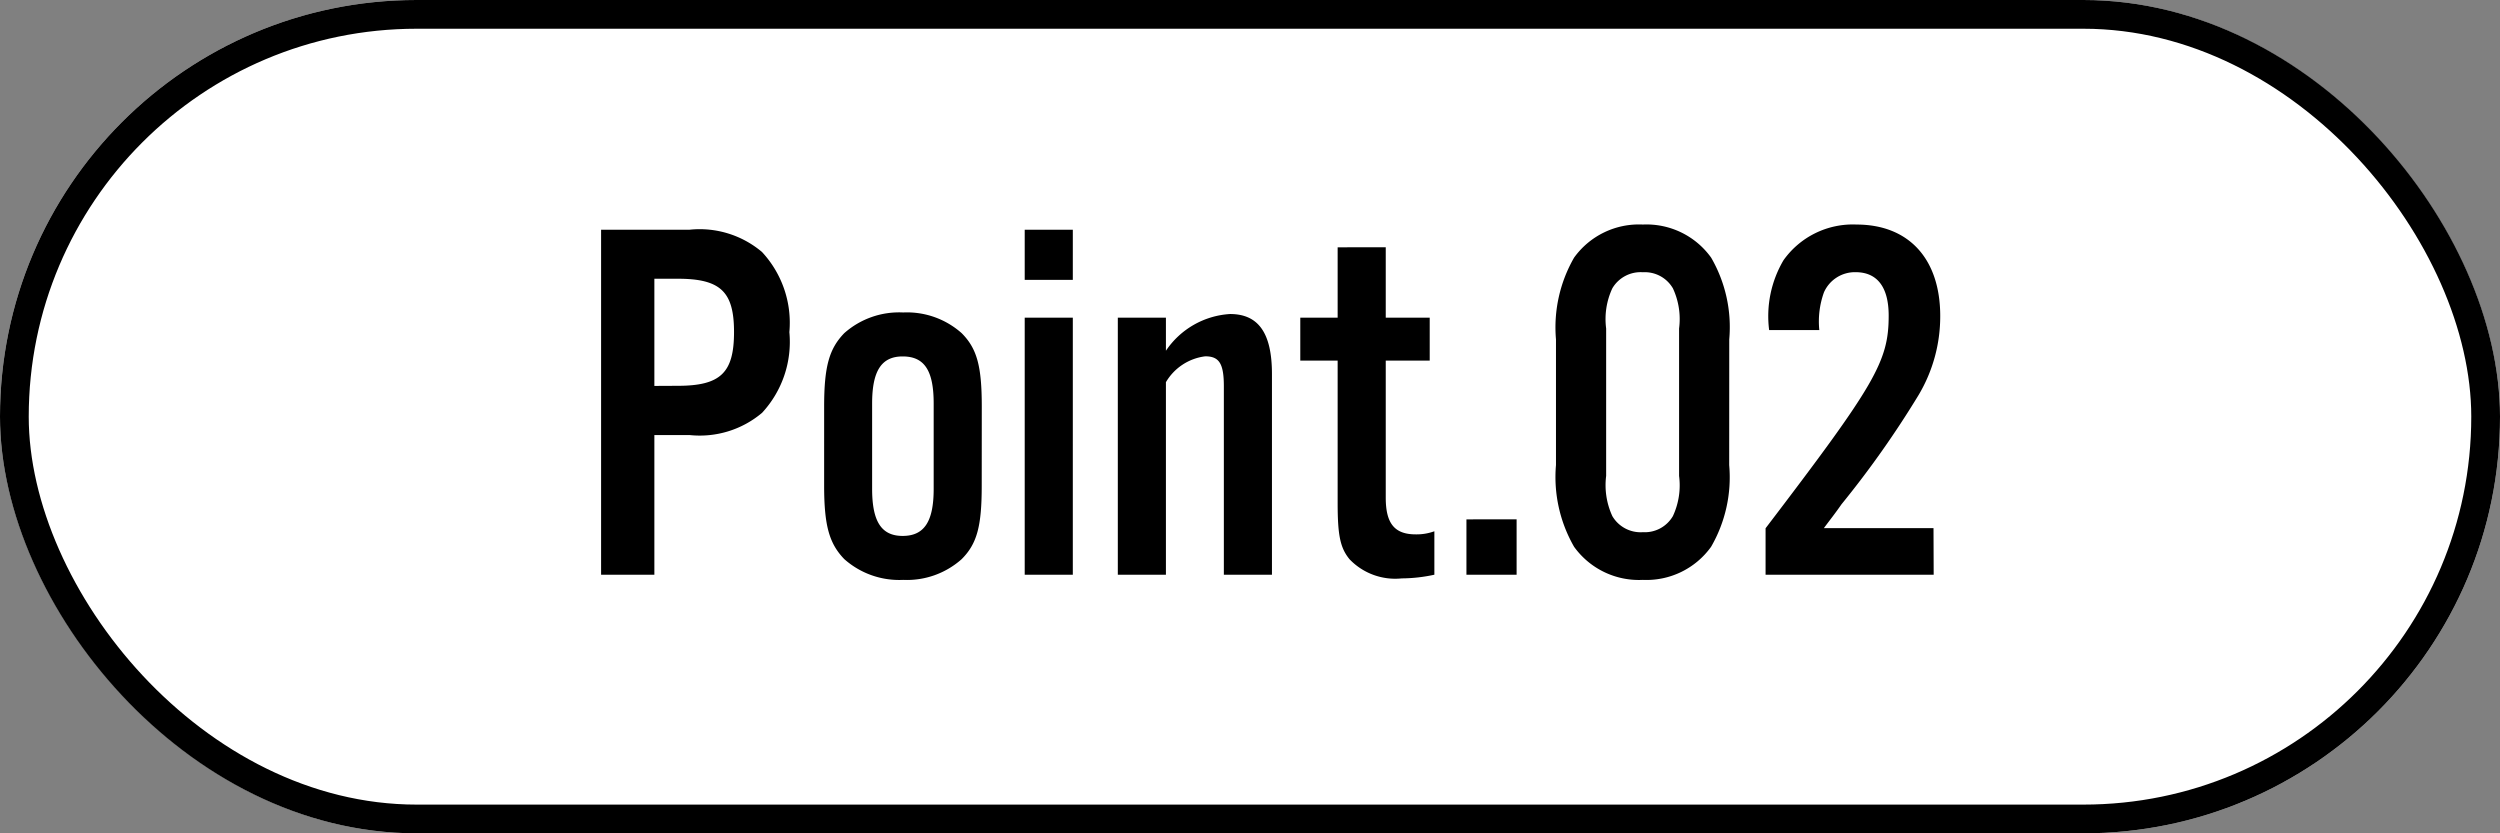
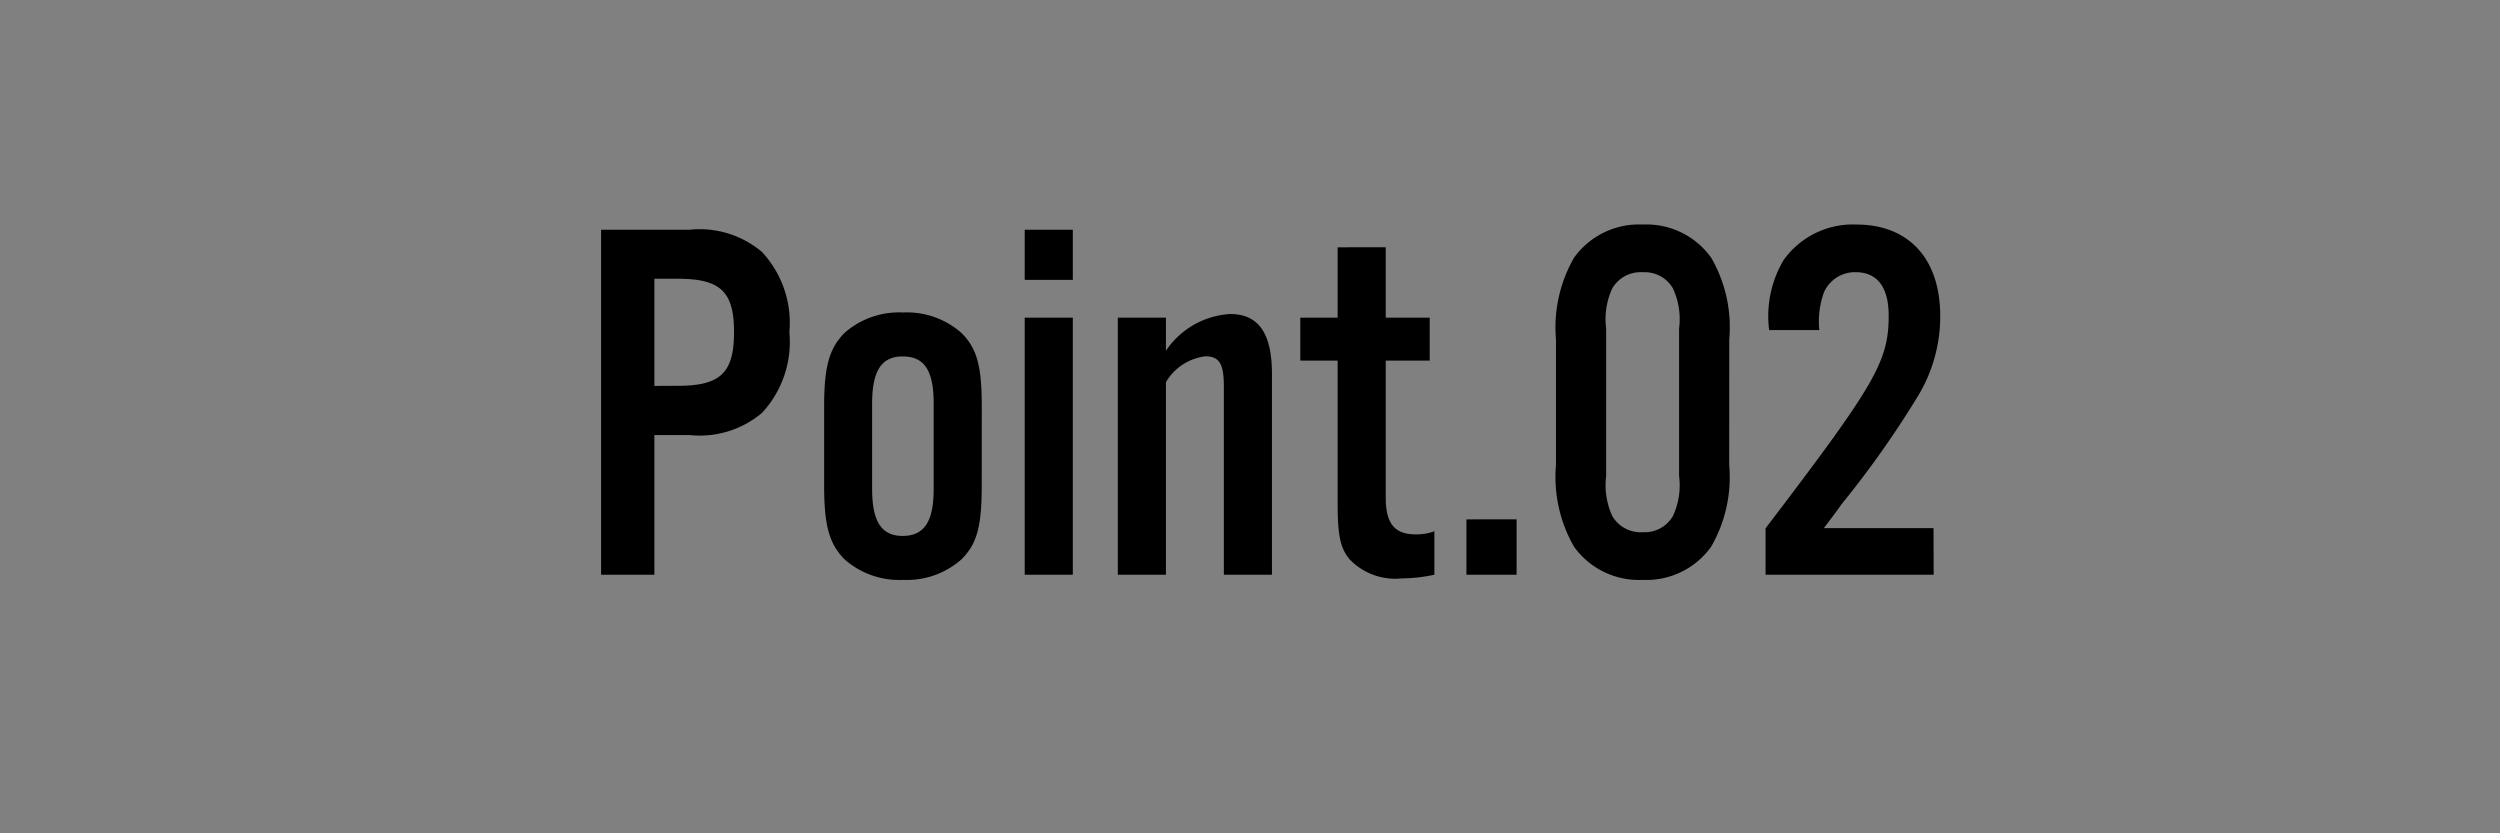
<svg xmlns="http://www.w3.org/2000/svg" width="87" height="29" viewBox="0 0 87 29">
  <rect x="0" y="0" width="87" height="29" fill="#808080" stroke="none" />
  <g id="グループ_126" data-name="グループ 126" transform="translate(-640 -4678)">
    <g id="長方形_9" data-name="長方形 9" transform="translate(640 4678)" fill="#fff" stroke="#000" stroke-width="1">
-       <rect width="87" height="29" rx="14.5" stroke="none" />
-       <rect x="0.5" y="0.5" width="86" height="28" rx="14" fill="none" />
-     </g>
+       </g>
    <path id="パス_1361" data-name="パス 1361" d="M2.772-4.86H4a3.36,3.36,0,0,0,2.52-.774A3.634,3.634,0,0,0,7.47-8.442a3.616,3.616,0,0,0-.954-2.79A3.36,3.36,0,0,0,4-12.006H.918V0H2.772Zm0-1.71V-10.3h.81c1.494,0,1.962.45,1.962,1.854,0,1.422-.468,1.872-1.962,1.872Zm11.394.72c0-1.4-.162-2.016-.7-2.556a2.86,2.86,0,0,0-2.034-.72,2.875,2.875,0,0,0-2.052.72c-.522.54-.7,1.152-.7,2.556V-3.1c0,1.4.18,2.016.7,2.556A2.875,2.875,0,0,0,11.43.18a2.86,2.86,0,0,0,2.034-.72c.54-.54.7-1.152.7-2.556ZM10.35-5.958c0-1.134.324-1.638,1.062-1.638.756,0,1.08.486,1.08,1.638v2.97c0,1.134-.324,1.638-1.08,1.638-.738,0-1.062-.5-1.062-1.638Zm6.984-2.988H15.66V0h1.674Zm0-3.06H15.66v1.746h1.674Zm3.24,3.06H18.9V0h1.674V-6.7a1.85,1.85,0,0,1,1.368-.9c.486,0,.648.252.648,1.044V0h1.674V-6.984c0-1.422-.468-2.088-1.458-2.088a2.9,2.9,0,0,0-2.232,1.278Zm9.18,0h-1.53v-2.448H26.55v2.448h-1.3v1.494h1.3V-2.5c0,1.134.09,1.566.414,1.962a2.2,2.2,0,0,0,1.818.666A5.449,5.449,0,0,0,29.916,0V-1.512a1.8,1.8,0,0,1-.648.108c-.738,0-1.044-.378-1.044-1.278v-4.77h1.53Zm3.024,7.02H31.032V0h1.746Zm7.4-6.264a4.827,4.827,0,0,0-.63-2.844,2.769,2.769,0,0,0-2.376-1.152,2.78,2.78,0,0,0-2.394,1.152,4.864,4.864,0,0,0-.63,2.844v4.374a4.864,4.864,0,0,0,.63,2.844A2.78,2.78,0,0,0,37.17.18,2.769,2.769,0,0,0,39.546-.972a4.827,4.827,0,0,0,.63-2.844Zm-4.284-.378a2.533,2.533,0,0,1,.216-1.4,1.142,1.142,0,0,1,1.062-.558,1.132,1.132,0,0,1,1.044.558,2.533,2.533,0,0,1,.216,1.4v5.13a2.533,2.533,0,0,1-.216,1.4,1.132,1.132,0,0,1-1.044.558,1.142,1.142,0,0,1-1.062-.558,2.571,2.571,0,0,1-.216-1.4ZM47.286-1.62H43.47c.2-.27.414-.54.612-.828a34.029,34.029,0,0,0,2.682-3.8A5.346,5.346,0,0,0,47.52-9c0-2-1.1-3.186-2.916-3.186a2.957,2.957,0,0,0-2.538,1.242,3.836,3.836,0,0,0-.5,2.43h1.746a2.985,2.985,0,0,1,.162-1.314,1.178,1.178,0,0,1,1.1-.7c.756,0,1.152.522,1.152,1.512,0,1.6-.468,2.394-4.284,7.4V0h5.85Z" transform="translate(660 4698)" />
  </g>
</svg>